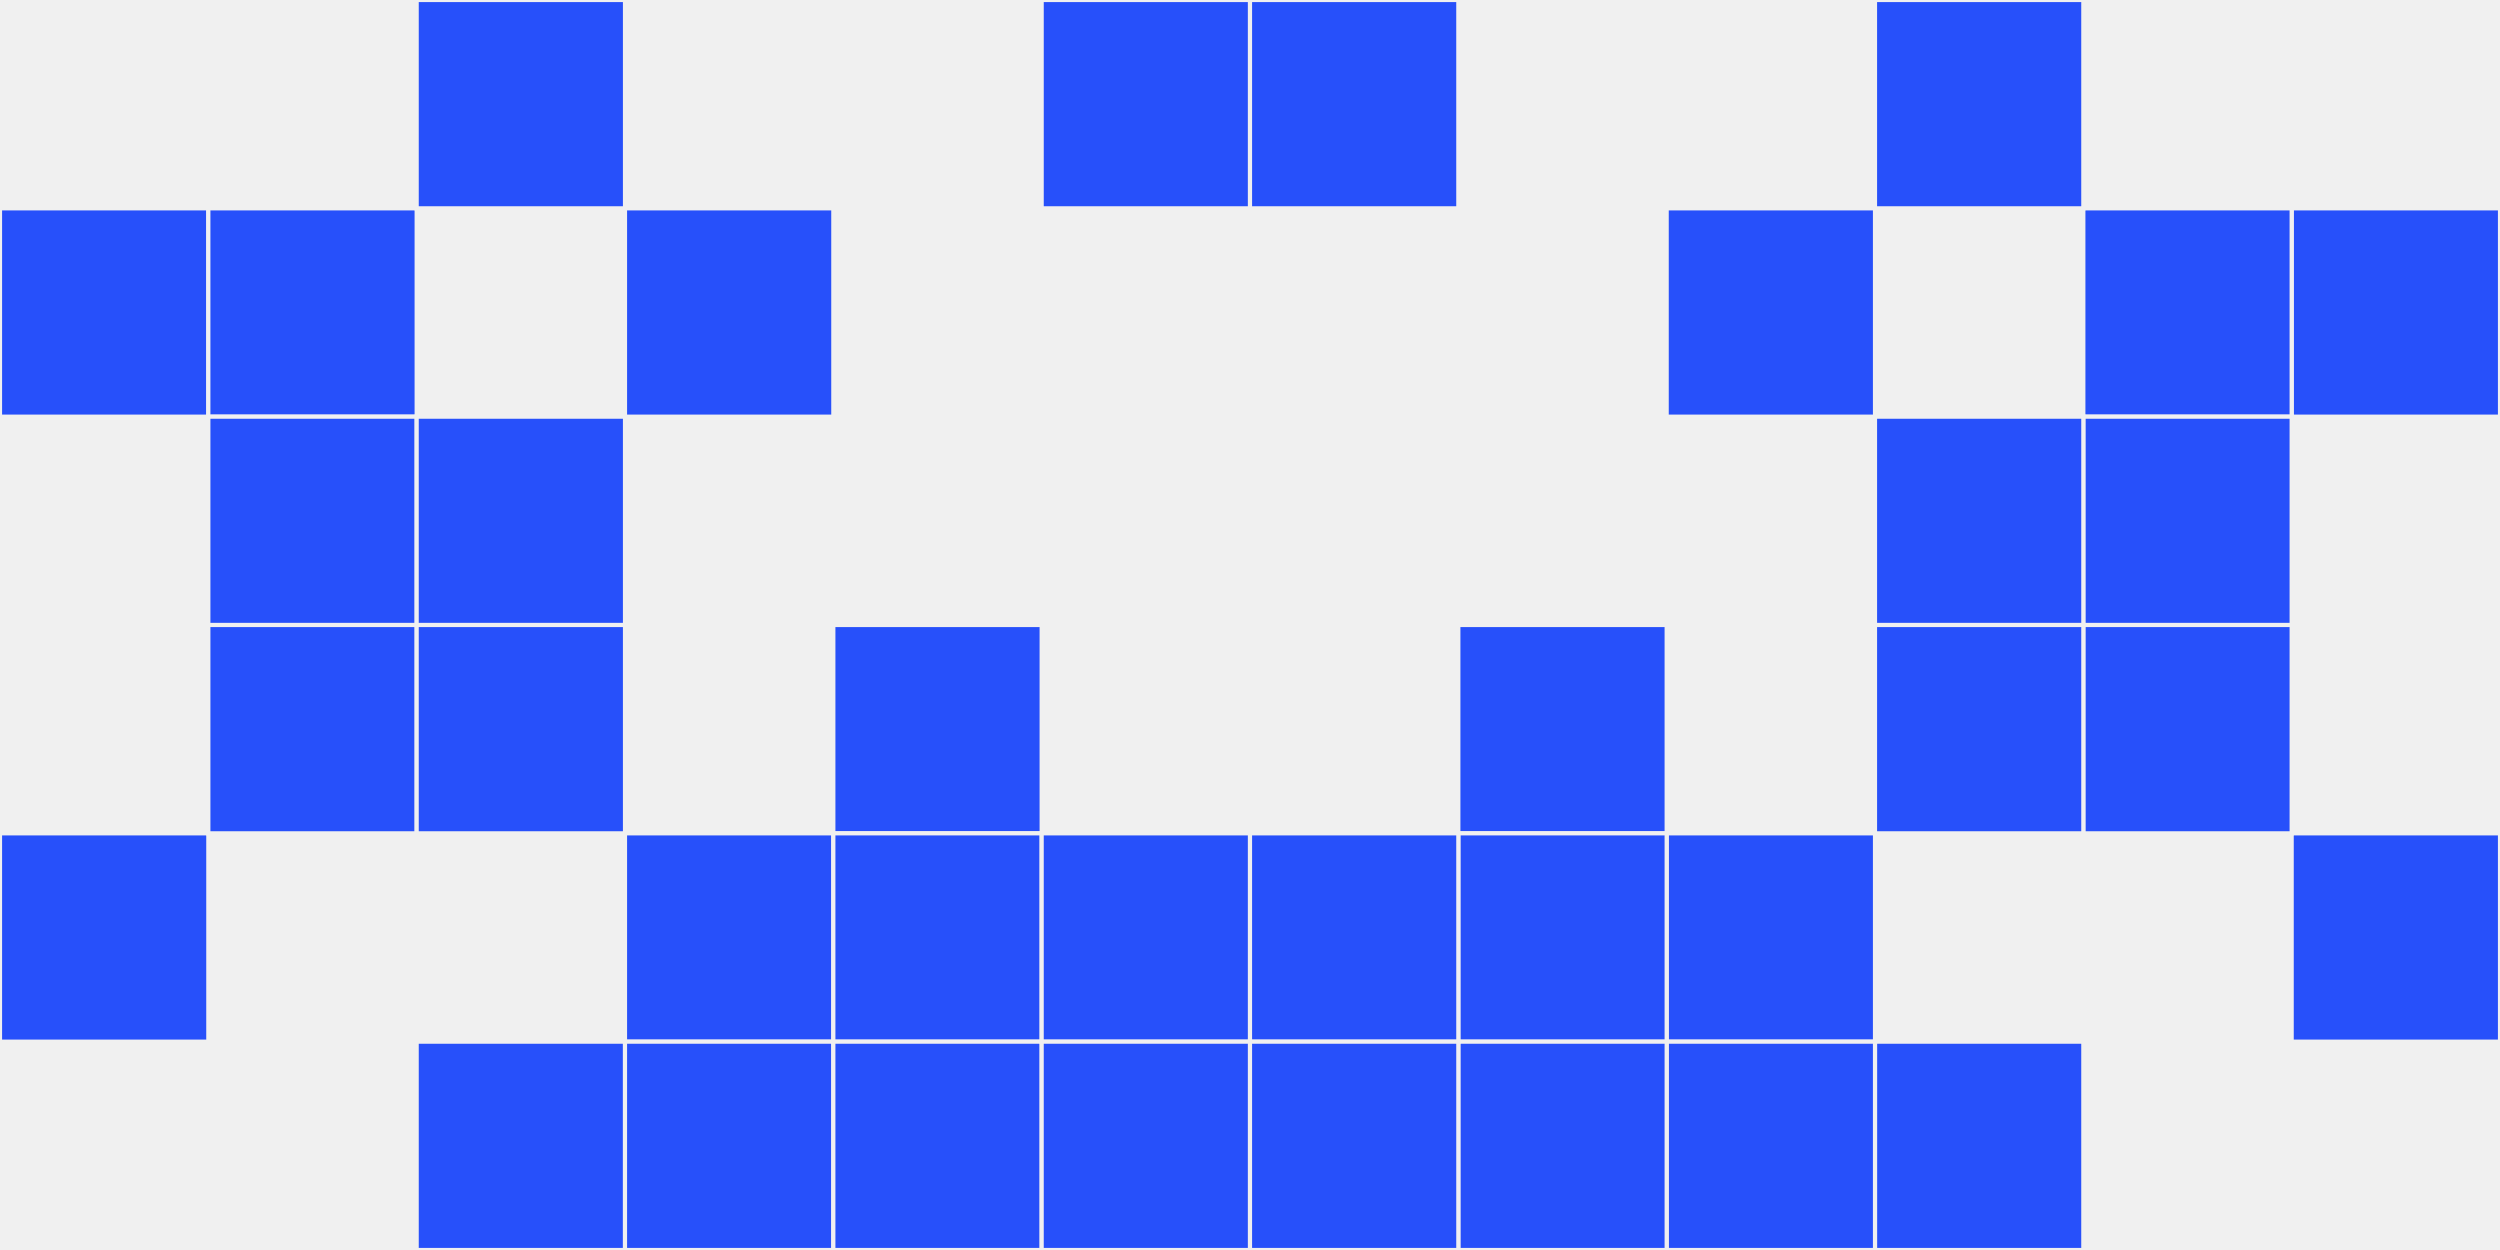
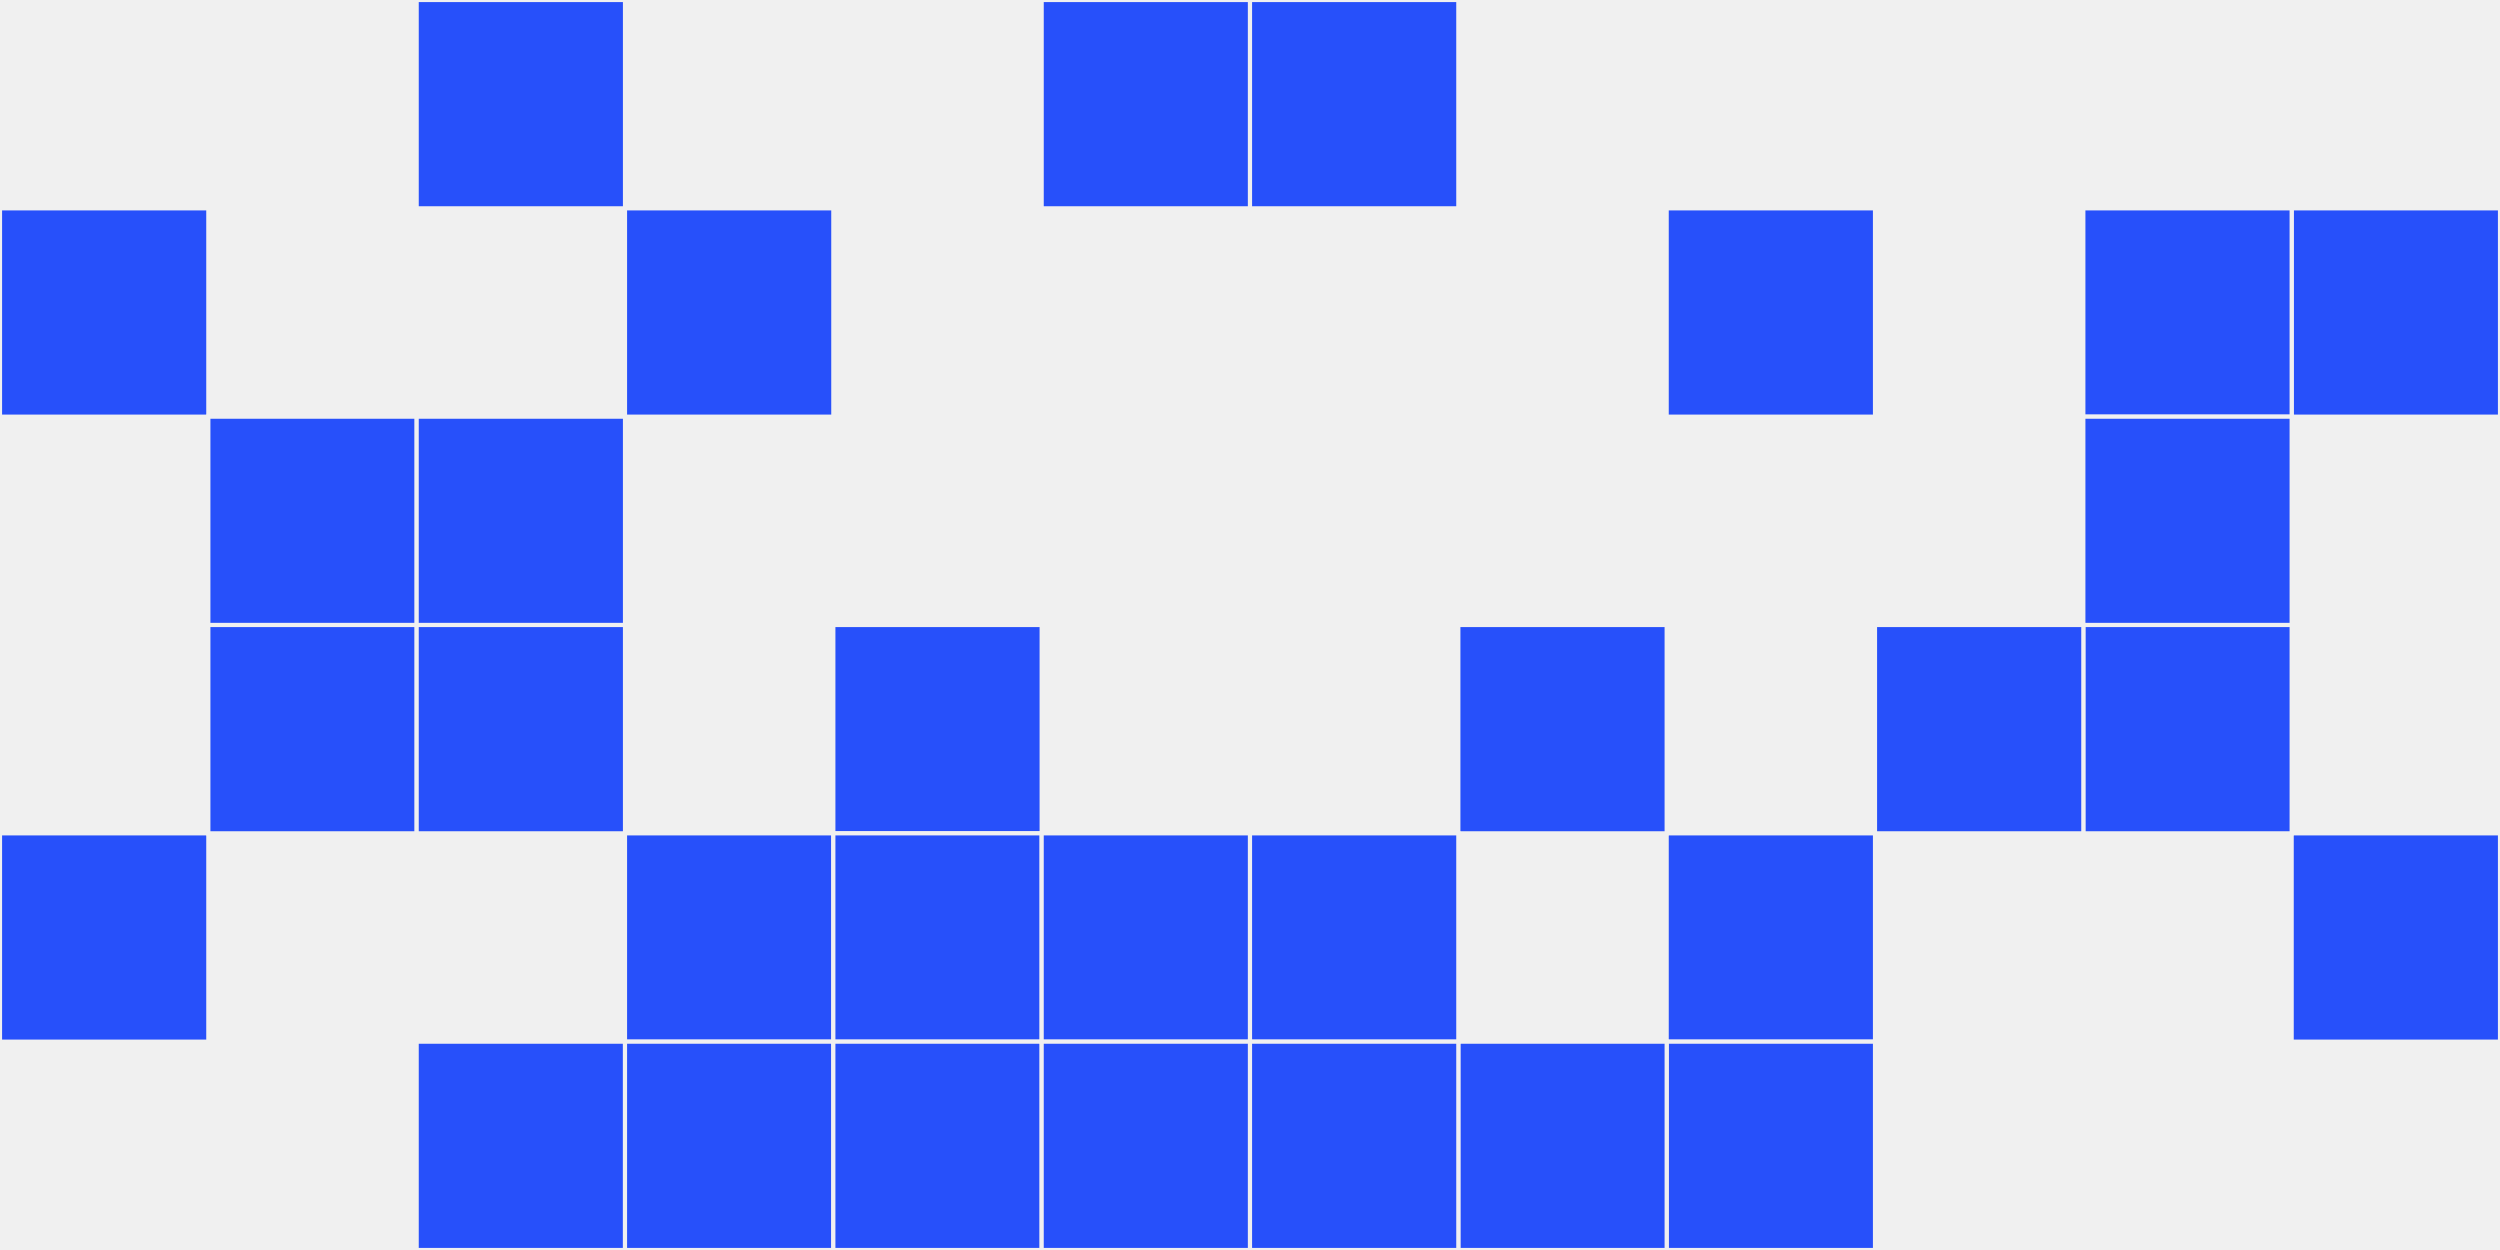
<svg xmlns="http://www.w3.org/2000/svg" width="12" height="6" viewBox="0 0 12 6" viewport-fill="red">
  <rect x="0" y="0" width="12" height="6" fill="#f0f0f0" />
  <rect x="0" y="1" width="1" height="1" fill="#2750fa" stroke="#f0f0f0" stroke-width="0.02" />
  <rect x="11" y="1" width="1" height="1" fill="#2750fa" stroke="#f0f0f0" stroke-width="0.02" />
  <rect x="0" y="4" width="1" height="1" fill="#2750fa" stroke="#f0f0f0" stroke-width="0.02" />
  <rect x="11" y="4" width="1" height="1" fill="#2750fa" stroke="#f0f0f0" stroke-width="0.02" />
-   <rect x="1" y="1" width="1" height="1" fill="#2750fa" stroke="#f0f0f0" stroke-width="0.02" />
  <rect x="10" y="1" width="1" height="1" fill="#2750fa" stroke="#f0f0f0" stroke-width="0.02" />
  <rect x="1" y="2" width="1" height="1" fill="#2750fa" stroke="#f0f0f0" stroke-width="0.02" />
  <rect x="10" y="2" width="1" height="1" fill="#2750fa" stroke="#f0f0f0" stroke-width="0.02" />
  <rect x="1" y="3" width="1" height="1" fill="#2750fa" stroke="#f0f0f0" stroke-width="0.02" />
  <rect x="10" y="3" width="1" height="1" fill="#2750fa" stroke="#f0f0f0" stroke-width="0.02" />
  <rect x="2" y="0" width="1" height="1" fill="#2750fa" stroke="#f0f0f0" stroke-width="0.02" />
-   <rect x="9" y="0" width="1" height="1" fill="#2750fa" stroke="#f0f0f0" stroke-width="0.02" />
  <rect x="2" y="2" width="1" height="1" fill="#2750fa" stroke="#f0f0f0" stroke-width="0.02" />
-   <rect x="9" y="2" width="1" height="1" fill="#2750fa" stroke="#f0f0f0" stroke-width="0.02" />
  <rect x="2" y="3" width="1" height="1" fill="#2750fa" stroke="#f0f0f0" stroke-width="0.02" />
  <rect x="9" y="3" width="1" height="1" fill="#2750fa" stroke="#f0f0f0" stroke-width="0.02" />
  <rect x="2" y="5" width="1" height="1" fill="#2750fa" stroke="#f0f0f0" stroke-width="0.02" />
-   <rect x="9" y="5" width="1" height="1" fill="#2750fa" stroke="#f0f0f0" stroke-width="0.02" />
  <rect x="3" y="1" width="1" height="1" fill="#2750fa" stroke="#f0f0f0" stroke-width="0.02" />
  <rect x="8" y="1" width="1" height="1" fill="#2750fa" stroke="#f0f0f0" stroke-width="0.02" />
  <rect x="3" y="4" width="1" height="1" fill="#2750fa" stroke="#f0f0f0" stroke-width="0.02" />
  <rect x="8" y="4" width="1" height="1" fill="#2750fa" stroke="#f0f0f0" stroke-width="0.02" />
  <rect x="3" y="5" width="1" height="1" fill="#2750fa" stroke="#f0f0f0" stroke-width="0.02" />
  <rect x="8" y="5" width="1" height="1" fill="#2750fa" stroke="#f0f0f0" stroke-width="0.02" />
  <rect x="4" y="3" width="1" height="1" fill="#2750fa" stroke="#f0f0f0" stroke-width="0.02" />
  <rect x="7" y="3" width="1" height="1" fill="#2750fa" stroke="#f0f0f0" stroke-width="0.02" />
  <rect x="4" y="4" width="1" height="1" fill="#2750fa" stroke="#f0f0f0" stroke-width="0.02" />
-   <rect x="7" y="4" width="1" height="1" fill="#2750fa" stroke="#f0f0f0" stroke-width="0.02" />
  <rect x="4" y="5" width="1" height="1" fill="#2750fa" stroke="#f0f0f0" stroke-width="0.02" />
  <rect x="7" y="5" width="1" height="1" fill="#2750fa" stroke="#f0f0f0" stroke-width="0.02" />
  <rect x="5" y="0" width="1" height="1" fill="#2750fa" stroke="#f0f0f0" stroke-width="0.02" />
  <rect x="6" y="0" width="1" height="1" fill="#2750fa" stroke="#f0f0f0" stroke-width="0.02" />
  <rect x="5" y="4" width="1" height="1" fill="#2750fa" stroke="#f0f0f0" stroke-width="0.02" />
  <rect x="6" y="4" width="1" height="1" fill="#2750fa" stroke="#f0f0f0" stroke-width="0.02" />
  <rect x="5" y="5" width="1" height="1" fill="#2750fa" stroke="#f0f0f0" stroke-width="0.02" />
  <rect x="6" y="5" width="1" height="1" fill="#2750fa" stroke="#f0f0f0" stroke-width="0.02" />
</svg>